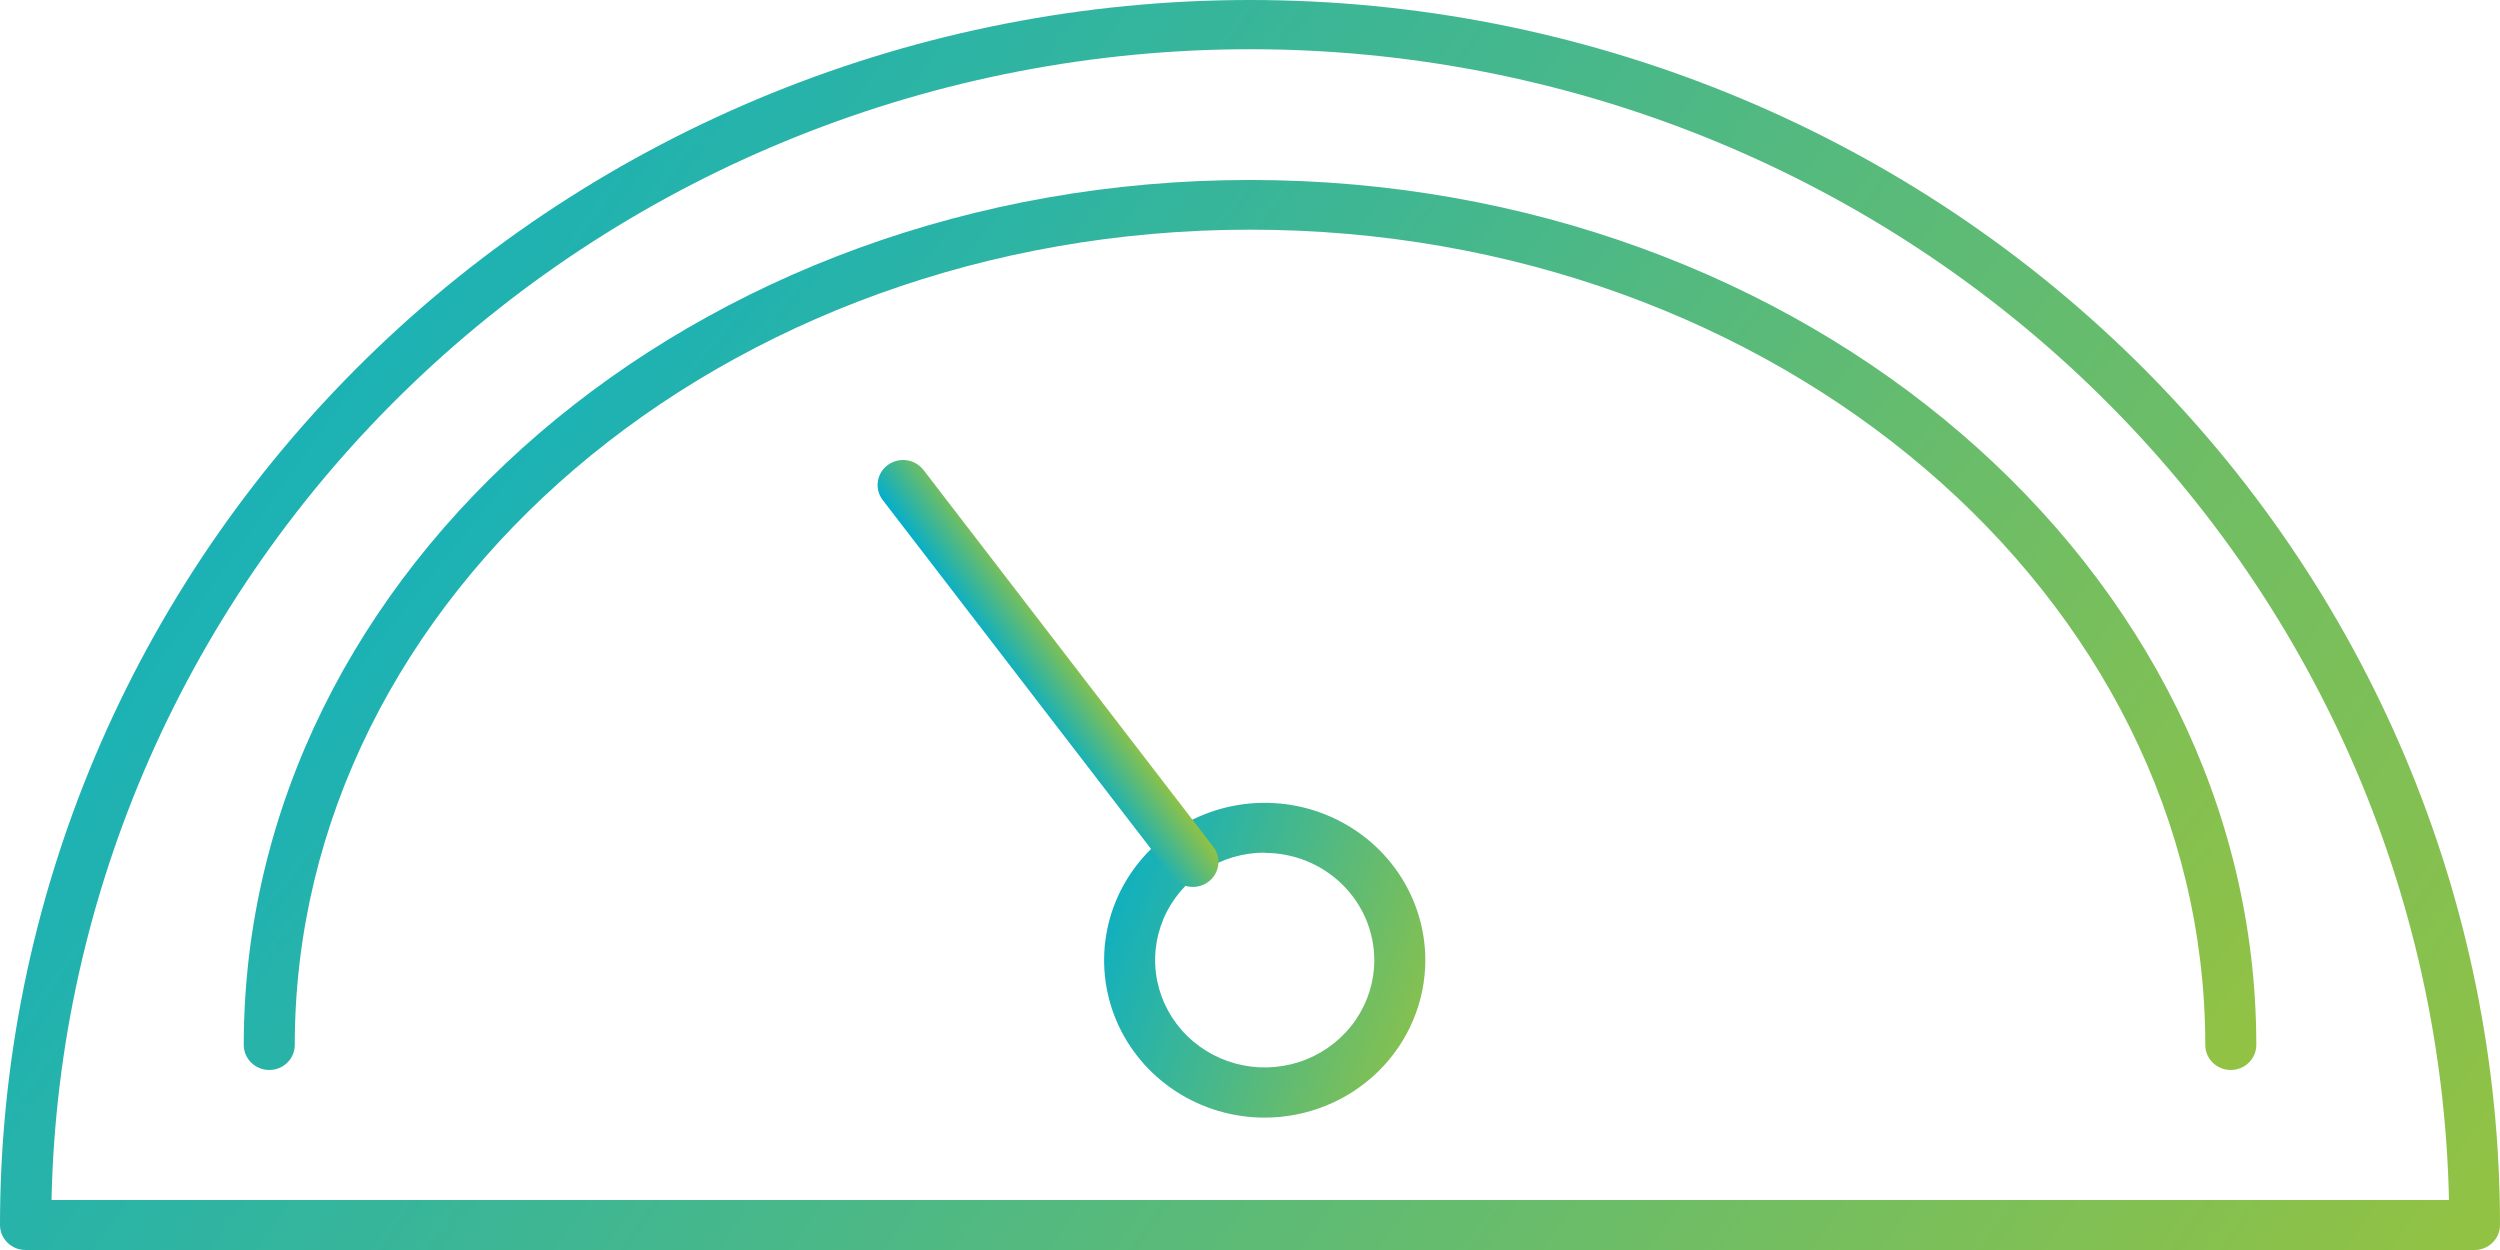
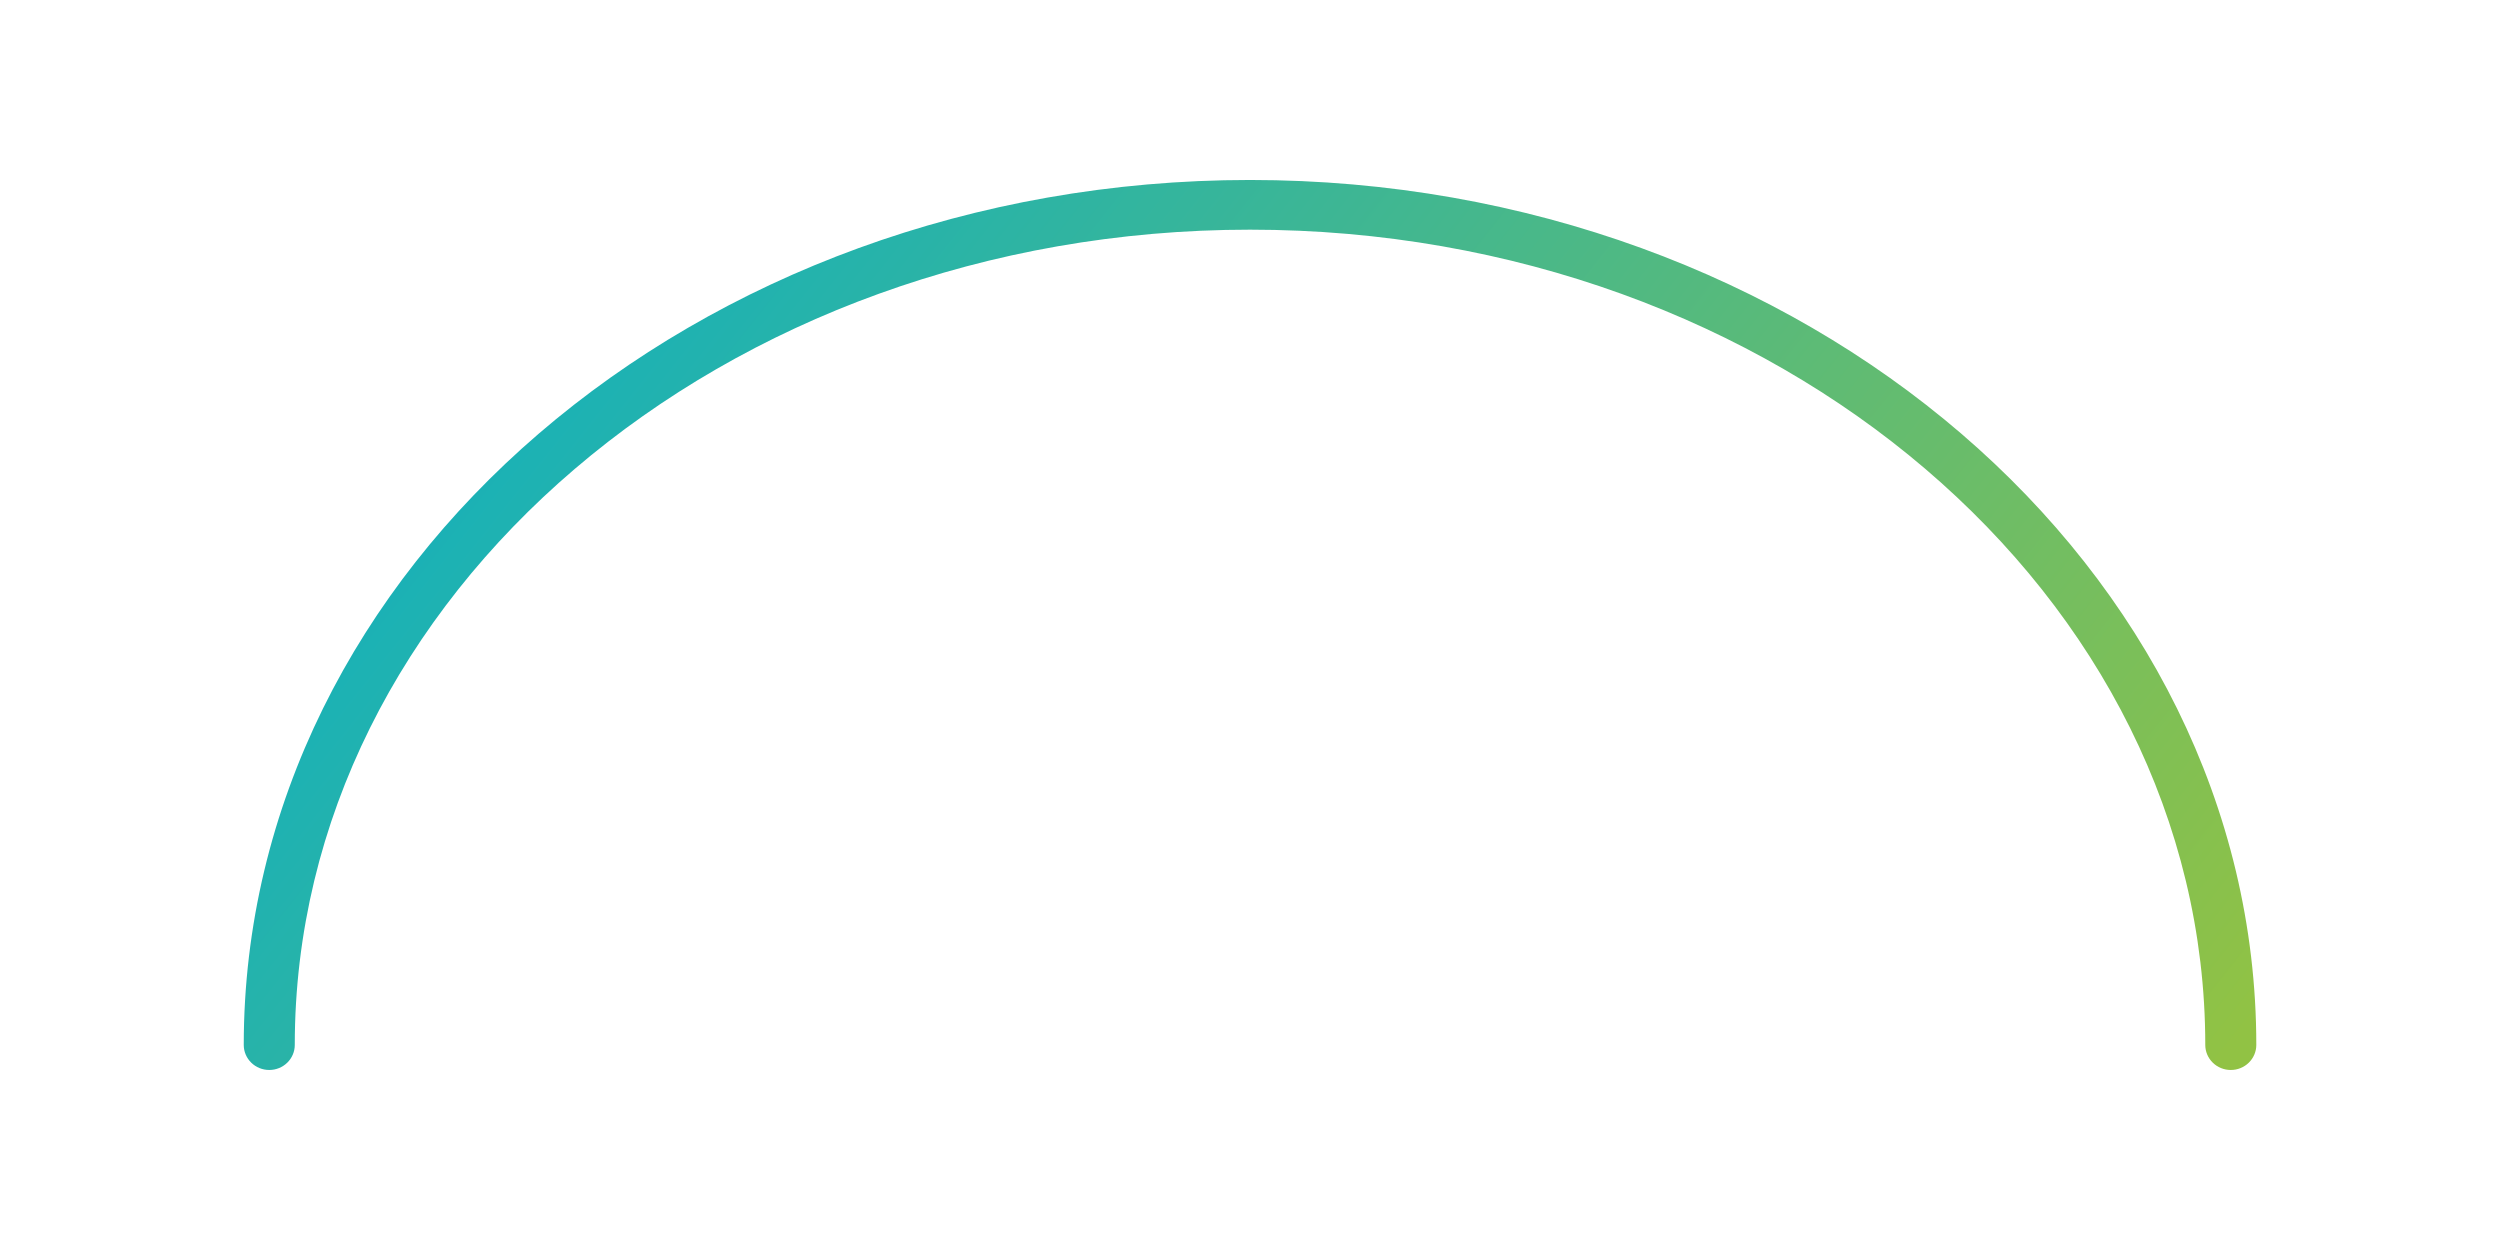
<svg xmlns="http://www.w3.org/2000/svg" width="100" height="50" viewBox="0 0 100 50" fill="none">
  <g id="Group 1072">
-     <path id="Vector" d="M98.98 50H1.02C0.75 50 0.49 49.895 0.299 49.707C0.108 49.52 0 49.265 0 49C1.97602e-07 36.004 5.268 23.541 14.645 14.352C24.021 5.162 36.739 0 50 0C63.261 0 75.978 5.162 85.355 14.352C94.732 23.541 100 36.004 100 49C100 49.265 99.892 49.52 99.701 49.707C99.51 49.895 99.25 50 98.98 50ZM2.051 48H97.959C97.7 35.705 92.535 24 83.571 15.395C74.607 6.789 62.558 1.969 50.01 1.969C37.462 1.969 25.413 6.789 16.45 15.395C7.486 24 2.32 35.705 2.061 48H2.051Z" fill="url(#paint0_linear_2266_517)" />
    <path id="Vector_2" d="M89.232 42.799C88.961 42.799 88.701 42.694 88.51 42.506C88.319 42.319 88.211 42.064 88.211 41.799C88.211 23.817 71.068 9.187 50.001 9.187C28.934 9.187 11.791 23.823 11.791 41.799C11.791 42.064 11.683 42.319 11.492 42.506C11.301 42.694 11.041 42.799 10.77 42.799C10.5 42.799 10.24 42.694 10.049 42.506C9.858 42.319 9.75 42.064 9.75 41.799C9.75 22.719 27.807 7.199 50.001 7.199C72.195 7.199 90.252 22.719 90.252 41.799C90.252 42.064 90.144 42.319 89.953 42.506C89.762 42.694 89.502 42.799 89.232 42.799Z" fill="url(#paint1_linear_2266_517)" />
-     <path id="Vector_3" d="M50.589 44.705C49.318 44.705 48.076 44.336 47.019 43.644C45.963 42.952 45.139 41.969 44.653 40.819C44.167 39.668 44.04 38.402 44.288 37.181C44.535 35.96 45.147 34.838 46.046 33.957C46.944 33.077 48.089 32.477 49.335 32.234C50.581 31.991 51.873 32.116 53.047 32.593C54.221 33.069 55.224 33.876 55.93 34.911C56.636 35.947 57.013 37.164 57.013 38.409C57.011 40.078 56.333 41.679 55.129 42.859C53.925 44.039 52.292 44.703 50.589 44.705ZM50.589 34.105C49.721 34.105 48.874 34.357 48.153 34.829C47.432 35.302 46.87 35.973 46.538 36.758C46.207 37.543 46.12 38.407 46.289 39.24C46.459 40.074 46.876 40.839 47.49 41.44C48.103 42.04 48.884 42.449 49.735 42.615C50.585 42.781 51.467 42.695 52.267 42.37C53.069 42.044 53.753 41.493 54.234 40.787C54.716 40.08 54.973 39.249 54.972 38.399C54.968 37.262 54.505 36.173 53.683 35.37C52.862 34.567 51.749 34.116 50.589 34.115V34.105Z" fill="url(#paint2_linear_2266_517)" />
-     <path id="Vector_4" d="M48.331 35.275C48.115 35.435 47.843 35.504 47.575 35.467C47.307 35.43 47.065 35.29 46.902 35.078L35.309 20.002C35.147 19.79 35.076 19.523 35.114 19.261C35.151 18.998 35.294 18.761 35.51 18.601C35.726 18.442 35.998 18.373 36.266 18.41C36.534 18.447 36.776 18.586 36.939 18.798L48.532 33.875C48.695 34.087 48.765 34.353 48.728 34.616C48.69 34.878 48.547 35.116 48.331 35.275Z" fill="url(#paint3_linear_2266_517)" />
  </g>
  <defs>
    <linearGradient id="paint0_linear_2266_517" x1="1.3" y1="-9.9521e-07" x2="89.501" y2="61.987" gradientUnits="userSpaceOnUse">
      <stop stop-color="#03AECC" />
      <stop offset="1" stop-color="#91C244" />
    </linearGradient>
    <linearGradient id="paint1_linear_2266_517" x1="10.796" y1="7.199" x2="75.816" y2="58.865" gradientUnits="userSpaceOnUse">
      <stop stop-color="#03AECC" />
      <stop offset="1" stop-color="#91C244" />
    </linearGradient>
    <linearGradient id="paint2_linear_2266_517" x1="44.331" y1="32.113" x2="59.333" y2="37.492" gradientUnits="userSpaceOnUse">
      <stop stop-color="#03AECC" />
      <stop offset="1" stop-color="#91C244" />
    </linearGradient>
    <linearGradient id="paint3_linear_2266_517" x1="34.717" y1="19.188" x2="36.886" y2="17.633" gradientUnits="userSpaceOnUse">
      <stop stop-color="#03AECC" />
      <stop offset="1" stop-color="#91C244" />
    </linearGradient>
  </defs>
</svg>